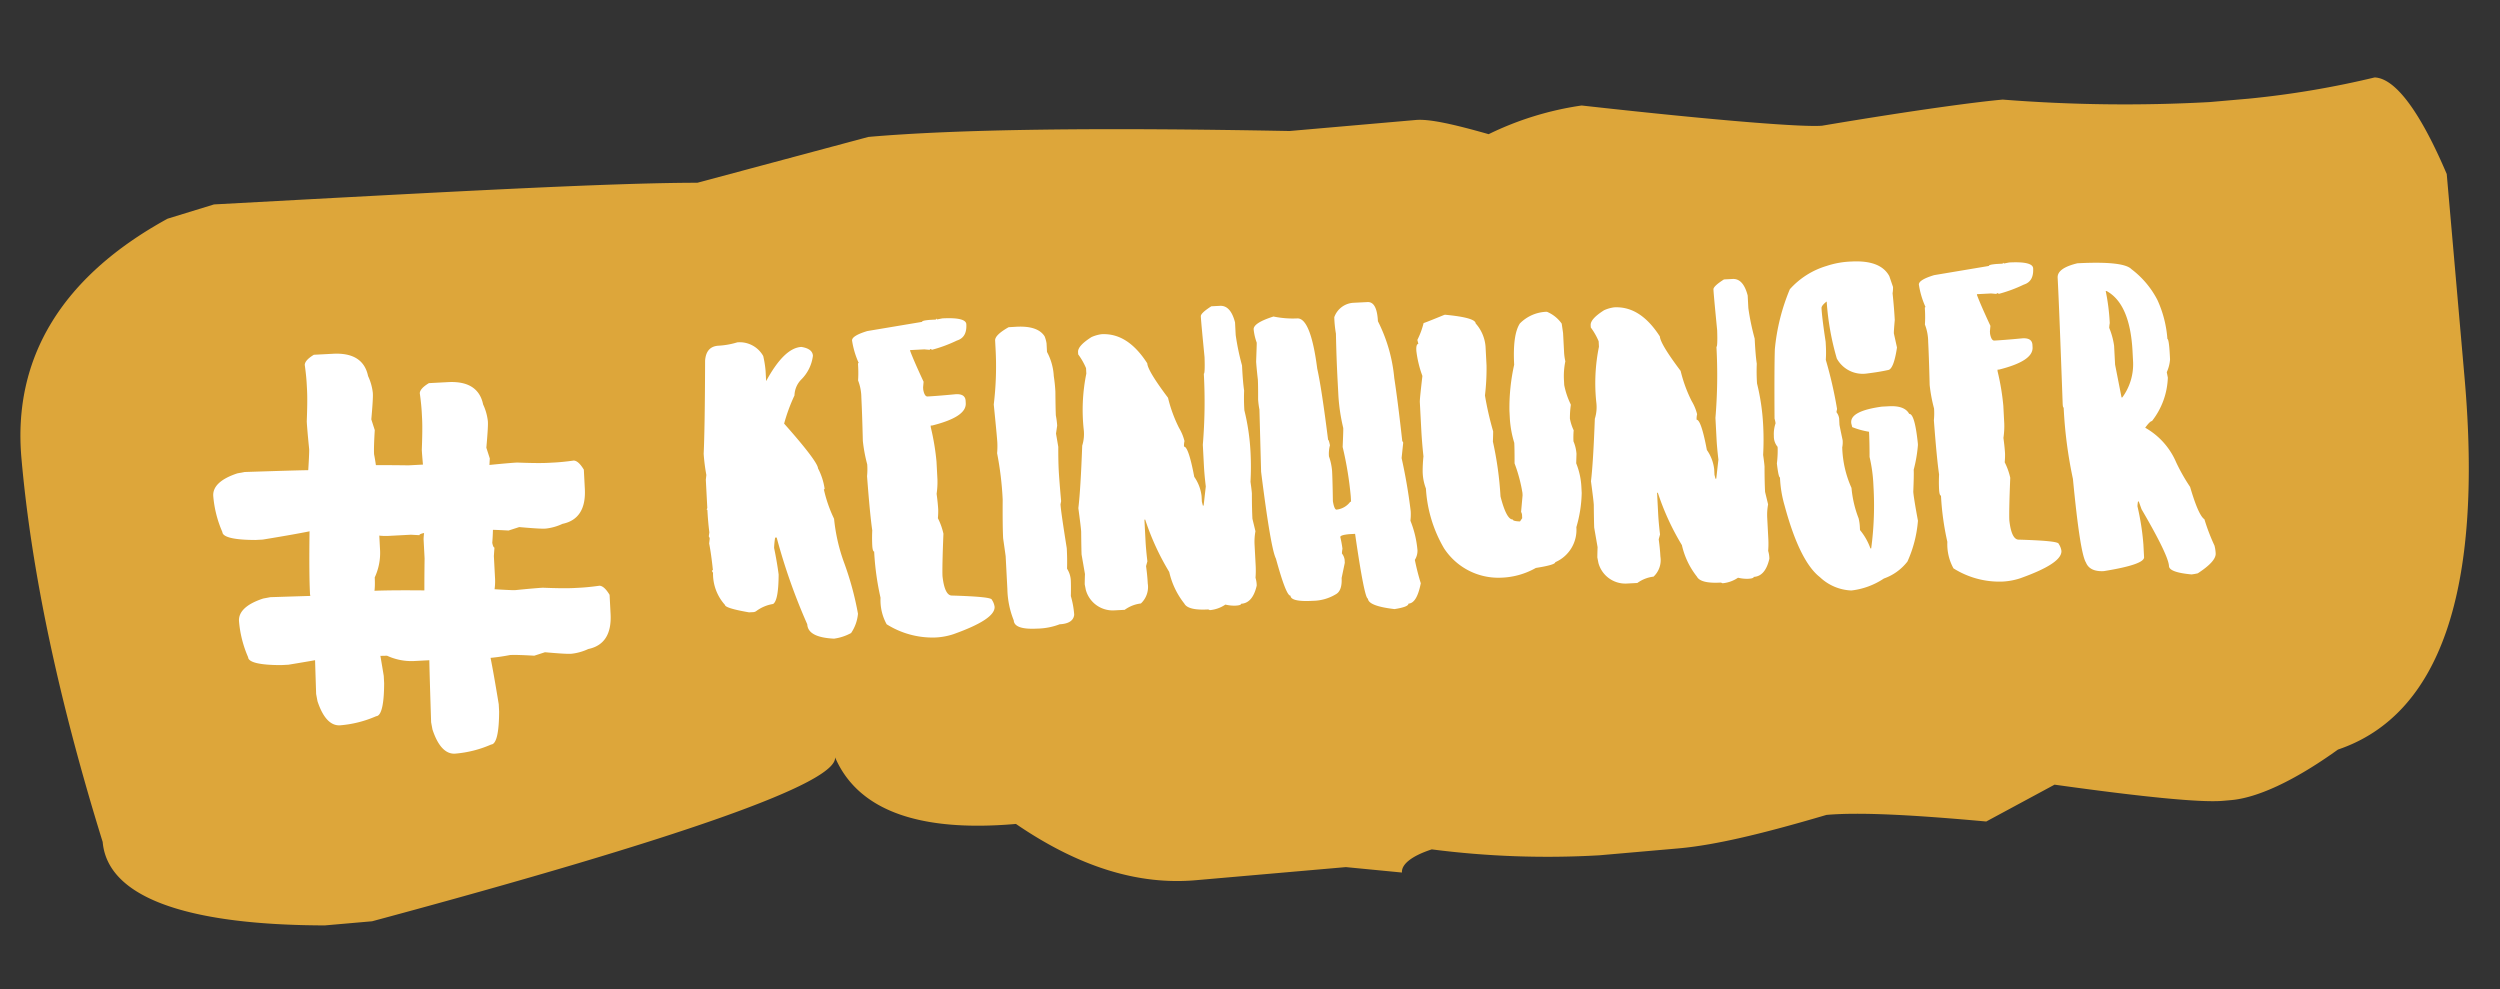
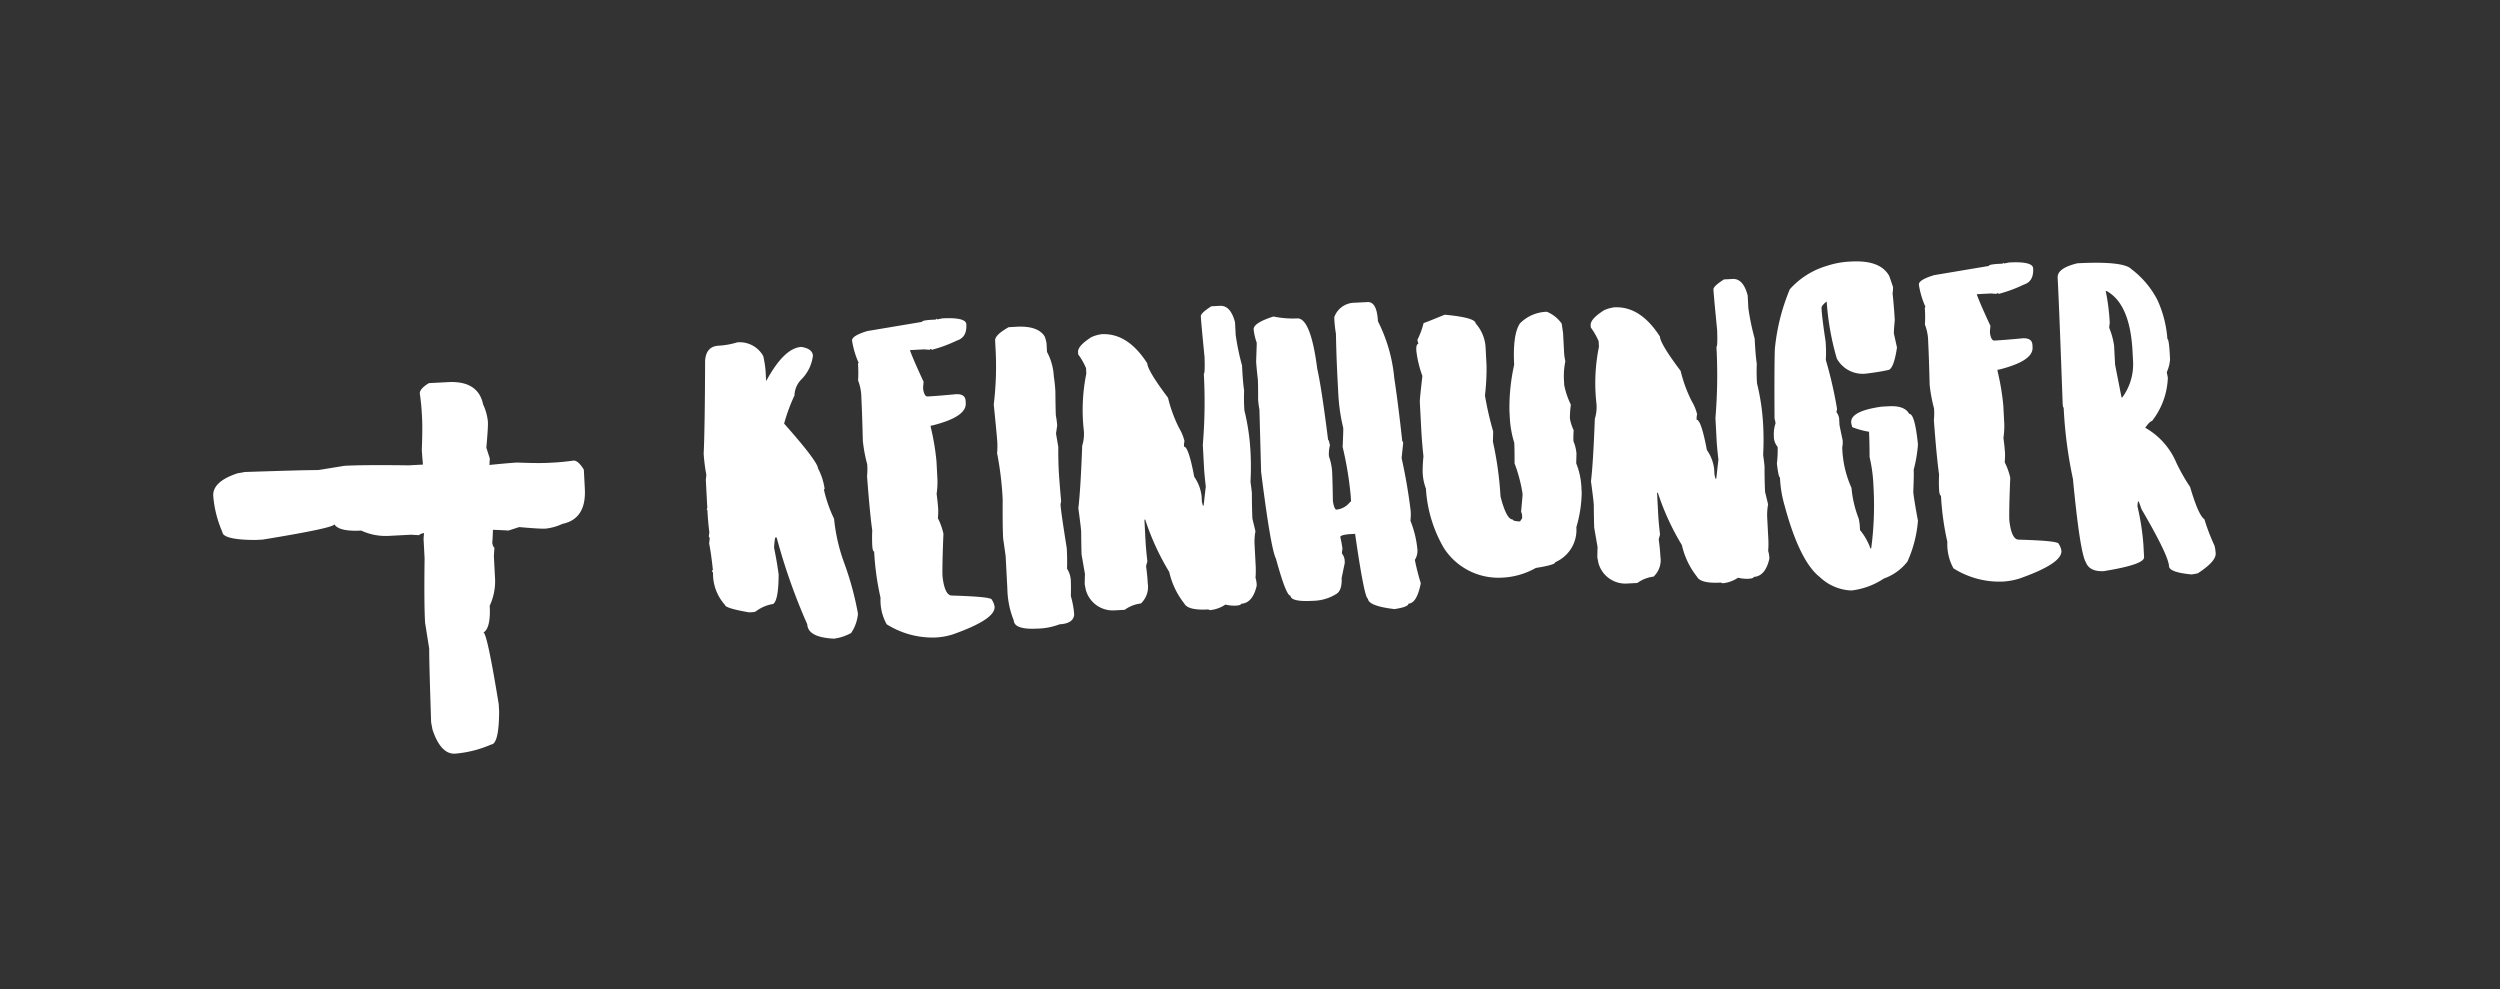
<svg xmlns="http://www.w3.org/2000/svg" id="Gruppe_283" data-name="Gruppe 283" width="245.489" height="97.138" viewBox="0 0 245.489 97.138">
  <rect x="0" y="0" width="245.489" height="97.138" fill="#333333" stroke="none" />
  <g id="Gruppe_79" data-name="Gruppe 79" transform="matrix(0.996, -0.087, 0.087, 0.996, 0, 20.894)">
-     <path id="Pfad_6" data-name="Pfad 6" d="M239.731,37.257c0,20.9-5.255,32.73-15.566,35.246-4.675,2.774-8.369,4.032-10.9,4.032h-.777q-3.211,0-16.35-3.021l-7,3.021c-7.006-1.258-12.261-2.011-15.573-2.011-6.223,1.258-11.089,2.011-14.783,2.011H151a88.806,88.806,0,0,1-16.35-2.011c-2.141.495-3.115,1.258-3.115,2.011l-5.446-1.011H111.3c-5.643,0-11.286-2.258-17.121-7.043-9.732,0-15.375-2.774-17.127-8.064q0,3.79-46.7,12.085H25.687C11.675,71.245,4.669,67.718,4.669,62.439,1.554,48.085,0,35.246,0,24.171,0,14.354,5.446,6.8,16.343,2.011l4.669-1c22.77.753,38.725,1.258,47.483,2.011L85.615,0C94.373,0,108,1.01,126.869,3.021H139.32c1.363,0,3.7.753,7.006,2.011a30.776,30.776,0,0,1,9.344-2.011c13.815,2.774,21.6,4.032,23.35,4.032,9.535-.763,15.566-1.011,17.9-1.011a152.578,152.578,0,0,0,20.235,2.011h3.892a90.583,90.583,0,0,0,12.452-1c1.949.247,4.089,3.516,6.229,10.064Z" transform="translate(0 0)" fill="#dda63a" />
-   </g>
+     </g>
  <g id="Gruppe_80" data-name="Gruppe 80" transform="translate(20.177 34.151) rotate(-3)">
    <path id="Pfad_262" data-name="Pfad 262" d="M3.868,2.2a7.694,7.694,0,0,1-1.857.232Q.793,2.437.619,3.829C.367,8.393.155,11.429,0,12.957a18.238,18.238,0,0,0,.155,2.089l-.077.464v2.785L0,18.449c.058,0,.077.019.077.077,0,.658.019,1.373.077,2.166l-.077.387a.461.461,0,0,1,.077.232l-.077.464c.1.677.174,1.566.232,2.63-.058,0-.077.019-.077.077,0,.1.019.155.077.155a4.574,4.574,0,0,0,1.006,3.249c0,.213.774.5,2.321.851h.387a.567.567,0,0,0,.309-.077,3.764,3.764,0,0,1,1.7-.619c.367-.193.6-1.141.7-2.862-.058-.754-.155-1.624-.309-2.63a8.027,8.027,0,0,1,.155-1.006H6.73a58.128,58.128,0,0,0,2.553,8.664c0,.87.851,1.373,2.553,1.547a4.918,4.918,0,0,0,1.7-.464,3.987,3.987,0,0,0,.774-1.857,29.958,29.958,0,0,0-1.083-5.028A17.54,17.54,0,0,1,12.454,20a13.385,13.385,0,0,1-.851-2.94c.058,0,.077-.019.077-.077a6.256,6.256,0,0,0-.541-2.011c0-.445-1.025-1.973-3.094-4.564A17.352,17.352,0,0,1,9.205,7.7,2.312,2.312,0,0,1,9.979,6.15a3.964,3.964,0,0,0,1.238-2.243c0-.464-.367-.774-1.083-.928-1.141,0-2.34,1.064-3.636,3.172V5.144a10.256,10.256,0,0,0-.155-1.47A2.648,2.648,0,0,0,3.868,2.2ZM23.487.909c0,.058-.019.077-.077.077h-.541c-.522.019-.774.058-.774.155l-5.415.619c-1.025.251-1.547.541-1.547.851a8.468,8.468,0,0,0,.541,2.243c-.058,0-.077.019-.077.077v.387a11.574,11.574,0,0,1-.077,1.238,4.781,4.781,0,0,1,.232,1.7c0,.774-.019,2.185-.077,4.255a15.023,15.023,0,0,0,.309,2.321,6.848,6.848,0,0,1-.077,1.16q.087,3.8.232,5.338a14.414,14.414,0,0,0-.077,1.47c0,.406.058.619.155.619a26.608,26.608,0,0,0,.387,4.564,4.9,4.9,0,0,0,.464,2.63,8.466,8.466,0,0,0,4.641,1.547,6.576,6.576,0,0,0,1.857-.232c2.785-.832,4.177-1.644,4.177-2.475a1.609,1.609,0,0,0-.232-.7c0-.213-1.3-.406-3.868-.619-.483,0-.774-.638-.851-1.934,0-.541.1-1.934.309-4.177a6.371,6.371,0,0,0-.464-1.547,7.951,7.951,0,0,0,.077-.851c0-.329-.019-.851-.077-1.547a7.835,7.835,0,0,0,.155-1.392V14.91a23.658,23.658,0,0,0-.387-3.4v-.155h.155c2.263-.445,3.4-1.1,3.4-2.011V9.109q0-.7-.928-.7c-1.354.058-2.282.077-2.785.077-.193,0-.329-.232-.387-.7V7.562l.077-.541c-.561-1.392-.948-2.417-1.16-3.094V3.848h1.392l.541.077c0-.058.019-.077.077-.077l.155.077a13.869,13.869,0,0,0,2.475-.774c.677-.174,1.006-.677,1.006-1.547q0-.7-2.321-.7l-.541.077C23.564.928,23.545.909,23.487.909Zm7.068,1.2c-.928.464-1.392.87-1.392,1.238v.774A31.082,31.082,0,0,1,28.7,9.611c.1,2.108.155,3.365.155,3.79a7.961,7.961,0,0,1-.077,1.006,31.479,31.479,0,0,1,.309,4.564c-.1,1.721-.155,3-.155,3.79,0,.058.058.638.155,1.779V27.79a8.692,8.692,0,0,0,.464,3.094c0,.619.754.928,2.243.928a6.487,6.487,0,0,0,2.243-.309c.89,0,1.373-.29,1.47-.851v-.077a8.787,8.787,0,0,0-.232-1.779c.058-.754.077-1.276.077-1.547a2.375,2.375,0,0,0-.309-1.16c.058-.716.077-1.334.077-1.857v-.155c-.251-2.379-.387-3.829-.387-4.332l.077-.309c-.058-1.566-.077-2.572-.077-3.017,0-.522.019-1.3.077-2.321l-.155-1.315.155-.774A7.961,7.961,0,0,0,34.732,11c0-.232.019-1.006.077-2.321a15.034,15.034,0,0,0-.077-1.547,5.621,5.621,0,0,0-.541-2.4V3.887a3.087,3.087,0,0,0-.155-.7c-.406-.716-1.3-1.083-2.707-1.083ZM50.541,1.1c-.716.406-1.083.716-1.083.928,0,.483.058,1.837.155,4.023-.019,1.083-.077,1.624-.155,1.624a50.887,50.887,0,0,1-.464,6.962v2.089c0,.483.019,1.141.077,2.011L48.762,20.6h-.077l-.077-.387v-.541a4.071,4.071,0,0,0-.619-1.934c-.271-2.011-.561-3.017-.851-3.017a2.019,2.019,0,0,1,.077-.541,4.706,4.706,0,0,0-.464-1.315,13.663,13.663,0,0,1-.928-3.017q-1.857-2.756-1.857-3.481c-1.18-2.069-2.611-3.094-4.332-3.094a3.492,3.492,0,0,0-1.006.232q-1.392.783-1.392,1.392v.232a6.565,6.565,0,0,1,.7,1.392v.541a17.862,17.862,0,0,0-.541,5.492,3.8,3.8,0,0,1-.232,1.547c-.251,2.8-.483,4.854-.7,6.111.1,1.238.155,2.011.155,2.321-.058,1.334-.077,2.069-.077,2.243l.232,1.934c-.058.638-.077.986-.077,1.006l.077.541A2.74,2.74,0,0,0,39.4,30.42h1.083a3.4,3.4,0,0,1,1.624-.541,2.214,2.214,0,0,0,.774-1.934v-.077c0-.406-.019-.948-.077-1.624l.155-.464c-.058-.87-.077-1.528-.077-2.011V21.679h.077a24.856,24.856,0,0,0,2.089,5.26,7.729,7.729,0,0,0,1.315,3.172c.213.464.967.7,2.243.7h.077l.155.077a3.227,3.227,0,0,0,1.547-.464,3.842,3.842,0,0,0,.928.155h.077c.367,0,.541-.058.541-.155.754,0,1.3-.561,1.624-1.7a2.713,2.713,0,0,0-.077-.774,8.941,8.941,0,0,0,.077-1.16V24.7a5.7,5.7,0,0,1,.155-1.315l-.232-1.238c0-.541.019-1.373.077-2.475,0-.135-.019-.522-.077-1.16a26.913,26.913,0,0,0,.155-2.862v-.077a21.533,21.533,0,0,0-.387-4.1,18.2,18.2,0,0,1,.077-1.934c-.058-.6-.077-1.373-.077-2.321V7.059a23.858,23.858,0,0,1-.464-3.017V2.8c-.232-1.141-.7-1.7-1.392-1.7Zm14.011.387A2.124,2.124,0,0,0,62.541,2.8a11.2,11.2,0,0,0,.077,1.624C62.56,6.15,62.541,7.7,62.541,9.07v1.47a18.554,18.554,0,0,0,.309,3.172c0,.213-.058.832-.155,1.857a34.352,34.352,0,0,1,.541,4.873v.541H63.16a1.937,1.937,0,0,1-1.392.7c-.135,0-.251-.29-.309-.851.058-1.528.077-2.495.077-2.94a5.714,5.714,0,0,0-.232-1.47,3.236,3.236,0,0,1,.155-1.083c-.058-.367-.1-.541-.155-.541-.251-3.442-.483-5.782-.7-7.039-.251-3.346-.832-5.028-1.7-5.028a9.307,9.307,0,0,1-2.321-.309c-1.334.348-2.011.735-2.011,1.16a5.361,5.361,0,0,0,.232,1.315c0,.135-.058.754-.155,1.857,0,.232.019.832.077,1.779,0,.29-.019.948-.077,1.934a7.962,7.962,0,0,0,.077,1.006l-.155,6.111c.367,5.047.7,7.91,1.006,8.587.541,2.475.948,3.713,1.238,3.713,0,.406.7.619,2.089.619h.077a4.482,4.482,0,0,0,2.321-.541c.406-.213.619-.735.619-1.547l.387-1.47V26.63a1.3,1.3,0,0,0-.232-.619,3.314,3.314,0,0,1,.077-.464A10.645,10.645,0,0,0,62,24.386q.029-.2.928-.232h.541c.387,4.274.7,6.421.928,6.421q0,.725,2.553,1.16,1.392-.145,1.392-.464c.561,0,.986-.638,1.315-1.934a23.166,23.166,0,0,1-.464-2.321,1.709,1.709,0,0,0,.309-.928,10.151,10.151,0,0,0-.541-2.94,5.274,5.274,0,0,0,.077-.851V22.22a52.918,52.918,0,0,0-.619-5.26l.232-1.47c0-.1-.019-.155-.077-.155q-.232-3.974-.464-6.266A15.464,15.464,0,0,0,66.8,3.423c0-1.3-.309-1.934-.928-1.934ZM73.36,3.133q-2,.7-2.089.7a7.862,7.862,0,0,1-.7,1.624l.077.387c-.155.019-.232.232-.232.619v.077a10.7,10.7,0,0,0,.464,2.475c-.251,1.489-.387,2.34-.387,2.553v2.63c0,.774.019,1.682.077,2.707a14.436,14.436,0,0,0-.155,1.47,4.872,4.872,0,0,0,.232,1.7,13.091,13.091,0,0,0,1.47,5.956A6.365,6.365,0,0,0,77.46,29.2a7.391,7.391,0,0,0,3.558-.774c1.3-.135,1.934-.29,1.934-.464A3.456,3.456,0,0,0,85.2,24.638a12.762,12.762,0,0,0,.7-3.326V20.77a7.168,7.168,0,0,0-.387-2.4l.077-.928a3.847,3.847,0,0,0-.232-1.238,8.3,8.3,0,0,1,.077-1.083,4.608,4.608,0,0,1-.309-1.16,9.147,9.147,0,0,1,.155-1.315V12.57a7.667,7.667,0,0,1-.541-1.934v-.464a7.18,7.18,0,0,1,.232-1.857,5.273,5.273,0,0,1-.077-.851V5.531L84.809,4.6a3.339,3.339,0,0,0-1.392-1.238,3.852,3.852,0,0,0-2.707,1.006c-.522.716-.774,2.05-.774,4.023a19.436,19.436,0,0,0-.7,4.487v.851a10.375,10.375,0,0,0,.309,2.321c0,.329-.019.986-.077,2.011A15,15,0,0,1,80.09,21v.232l-.232,1.624a.723.723,0,0,1,.077.387v.232l-.232.309q-.7-.058-.7-.232c-.406,0-.774-.774-1.083-2.321a33.583,33.583,0,0,0-.464-5.415c.058-.638.077-.986.077-1.006a31.191,31.191,0,0,1-.619-3.558,22.329,22.329,0,0,0,.309-2.94V6.459a3.865,3.865,0,0,0-.851-2.321c0-.387-.986-.716-2.94-1.006ZM100.947,1.1c-.716.406-1.083.716-1.083.928,0,.483.058,1.837.155,4.023-.019,1.083-.077,1.624-.155,1.624A50.887,50.887,0,0,1,99.4,14.64v2.089c0,.483.019,1.141.077,2.011L99.168,20.6h-.077l-.077-.387v-.541a4.071,4.071,0,0,0-.619-1.934c-.271-2.011-.561-3.017-.851-3.017a2.019,2.019,0,0,1,.077-.541,4.706,4.706,0,0,0-.464-1.315,13.664,13.664,0,0,1-.928-3.017q-1.857-2.756-1.857-3.481c-1.18-2.069-2.611-3.094-4.332-3.094a3.493,3.493,0,0,0-1.006.232q-1.392.783-1.392,1.392v.232a6.565,6.565,0,0,1,.7,1.392v.541a17.862,17.862,0,0,0-.541,5.492,3.8,3.8,0,0,1-.232,1.547c-.251,2.8-.483,4.854-.7,6.111.1,1.238.155,2.011.155,2.321-.058,1.334-.077,2.069-.077,2.243l.232,1.934c-.058.638-.077.986-.077,1.006l.077.541a2.74,2.74,0,0,0,2.63,2.166h1.083a3.4,3.4,0,0,1,1.624-.541,2.214,2.214,0,0,0,.774-1.934v-.077c0-.406-.019-.948-.077-1.624l.155-.464c-.058-.87-.077-1.528-.077-2.011V21.679h.077a24.856,24.856,0,0,0,2.089,5.26,7.729,7.729,0,0,0,1.315,3.172c.213.464.967.7,2.243.7h.077l.155.077a3.227,3.227,0,0,0,1.547-.464,3.842,3.842,0,0,0,.928.155h.077c.367,0,.541-.058.541-.155.754,0,1.3-.561,1.624-1.7a2.713,2.713,0,0,0-.077-.774,8.943,8.943,0,0,0,.077-1.16V24.7a5.7,5.7,0,0,1,.155-1.315l-.232-1.238c0-.541.019-1.373.077-2.475,0-.135-.019-.522-.077-1.16a26.915,26.915,0,0,0,.155-2.862v-.077a21.534,21.534,0,0,0-.387-4.1,18.2,18.2,0,0,1,.077-1.934c-.058-.6-.077-1.373-.077-2.321V7.059a23.857,23.857,0,0,1-.464-3.017V2.8c-.232-1.141-.7-1.7-1.392-1.7Zm12.6-1.1a8.57,8.57,0,0,0-2.475.309A7.841,7.841,0,0,0,107.358,2.4a20.037,20.037,0,0,0-1.779,5.8c-.1,1.16-.232,3.423-.387,6.807a3.314,3.314,0,0,1,.077.464,3.278,3.278,0,0,0-.232,1.238,1.575,1.575,0,0,0,.309,1.083v.155a10.256,10.256,0,0,1-.155,1.47q.087,1.392.232,1.392a11.488,11.488,0,0,0,.309,2.785c.793,3.713,1.837,6.111,3.094,7.194a4.751,4.751,0,0,0,3.017,1.47,7.233,7.233,0,0,0,3.249-1.006,5.032,5.032,0,0,0,2.4-1.547,12.012,12.012,0,0,0,1.238-3.945c-.213-1.605-.309-2.572-.309-2.862.1-1.064.155-1.779.155-2.166a13.567,13.567,0,0,0,.541-2.4v-.155c-.1-1.953-.329-2.94-.7-2.94-.251-.561-.909-.851-1.934-.851h-.7c-2.069.174-3.094.638-3.094,1.392v.077l.077.387a7.762,7.762,0,0,0,1.624.541c0,.541-.019,1.373-.077,2.475a14.7,14.7,0,0,1,.232,2.785v.541a31.735,31.735,0,0,1-.541,5.647h-.077A5.937,5.937,0,0,0,113,26.378v-.232a4.5,4.5,0,0,0-.077-.928,10.833,10.833,0,0,1-.541-3.017,10.406,10.406,0,0,1-.7-4.023,2.47,2.47,0,0,0,.077-.7c-.155-.967-.232-1.489-.232-1.547v-.619a1.3,1.3,0,0,0-.232-.619l.077-.309a41.553,41.553,0,0,0-.851-4.873,11.573,11.573,0,0,0,.077-1.238V7.736c-.155-1.566-.232-2.688-.232-3.326,0-.155.174-.367.541-.619a26.1,26.1,0,0,0,.7,5.647,2.9,2.9,0,0,0,2.862,1.624q1.247-.087,2.089-.232c.367,0,.716-.716,1.006-2.166l-.232-1.392c0-.174.058-.619.155-1.315,0-.677-.019-1.566-.077-2.63a3.26,3.26,0,0,0,.077-.619l-.309-1.083C116.66.541,115.461,0,113.546,0Zm14.842.909c0,.058-.019.077-.077.077h-.542c-.522.019-.774.058-.774.155l-5.415.619c-1.025.251-1.547.541-1.547.851a8.468,8.468,0,0,0,.541,2.243c-.058,0-.077.019-.077.077v.387a11.573,11.573,0,0,1-.077,1.238,4.781,4.781,0,0,1,.232,1.7c0,.774-.019,2.185-.077,4.255a15.022,15.022,0,0,0,.309,2.321,6.848,6.848,0,0,1-.077,1.16q.087,3.8.232,5.338a14.413,14.413,0,0,0-.077,1.47c0,.406.058.619.155.619a26.608,26.608,0,0,0,.387,4.564,4.9,4.9,0,0,0,.464,2.63,8.466,8.466,0,0,0,4.641,1.547,6.576,6.576,0,0,0,1.857-.232c2.785-.832,4.177-1.644,4.177-2.475a1.61,1.61,0,0,0-.232-.7c0-.213-1.3-.406-3.868-.619-.483,0-.774-.638-.851-1.934,0-.541.1-1.934.309-4.177a6.371,6.371,0,0,0-.464-1.547,7.954,7.954,0,0,0,.077-.851c0-.329-.019-.851-.077-1.547a7.836,7.836,0,0,0,.155-1.392V14.91a23.657,23.657,0,0,0-.387-3.4v-.155h.155c2.263-.445,3.4-1.1,3.4-2.011V9.109q0-.7-.928-.7c-1.354.058-2.282.077-2.785.077-.193,0-.329-.232-.387-.7V7.562l.077-.541c-.561-1.392-.948-2.417-1.16-3.094V3.848h1.392l.541.077c0-.058.019-.077.077-.077l.155.077a13.869,13.869,0,0,0,2.475-.774c.677-.174,1.006-.677,1.006-1.547q0-.7-2.321-.7l-.541.077C128.466.928,128.446.909,128.388.909Zm7.3.425c-1.334.251-2.011.677-2.011,1.315,0,2.185-.058,6.324-.155,12.377,0,.251.019.387.077.387a43.3,43.3,0,0,0,.542,7.039c.213,4.854.483,7.62.851,8.277.213.619.793.928,1.7.928,2.688-.29,4.023-.677,4.023-1.16V29.26a24.755,24.755,0,0,0-.387-3.79,3.315,3.315,0,0,1,.077-.464h.077l.232.774c1.605,3.114,2.4,5.009,2.4,5.724,0,.406.716.716,2.166.928a5.8,5.8,0,0,0,.619-.077q1.857-1.073,1.857-1.857V30.42a3.594,3.594,0,0,0-.077-.7,19.294,19.294,0,0,1-.851-2.63c-.387-.29-.793-1.373-1.238-3.249a18.283,18.283,0,0,1-1.238-2.475,7.092,7.092,0,0,0-2.862-3.558c.329-.406.561-.619.7-.619a7.3,7.3,0,0,0,1.779-4.177l-.077-.541a3.652,3.652,0,0,0,.387-1.238v-.464c0-1.025-.058-1.547-.155-1.547a11.077,11.077,0,0,0-.774-3.868,8.9,8.9,0,0,0-2.4-3.172C140.465,1.624,138.705,1.334,135.688,1.334ZM138.4,4.2c1.489.909,2.243,2.92,2.243,6.034v1.083a5.512,5.512,0,0,1-1.238,3.4h-.077l-.464-3.249V9.611a7.216,7.216,0,0,0-.387-1.779,3.313,3.313,0,0,1,.077-.464,20.4,20.4,0,0,0-.232-3.172Z" transform="translate(48.308 0)" fill="#fff" />
    <g id="Gruppe_22" data-name="Gruppe 22" transform="translate(0 1.242)">
      <g id="Gruppe_18" data-name="Gruppe 18" transform="translate(8.985 0)">
-         <path id="Pfad_4" data-name="Pfad 4" d="M3.5,0C5.465,0,6.577.8,6.814,2.368a5.221,5.221,0,0,1,.379,1.658v.118q0,.488-.284,2.487L7.192,7.7C7.073,8.763,7,9.563,7,10.066a19.573,19.573,0,0,1,.19,2.25V13.5A21.594,21.594,0,0,1,7,15.987c.047.326.118.474.19.474l-.095.829v2.25a5.7,5.7,0,0,1-.663,2.606c0,1.48-.26,2.338-.757,2.6q.355,0,1.136,7.105v.711c-.118,2.131-.45,3.2-.947,3.2a11.051,11.051,0,0,1-3.6.71c-.923,0-1.632-.829-2.082-2.487l-.095-.71c.072-3.464.118-5.892.19-7.225L0,23.448c0-1.332.094-3.4.284-6.277V15.277a5.758,5.758,0,0,1,.189-1.066A7.242,7.242,0,0,1,.284,12.79c.26-2.1.378-3.287.378-3.554C.591,7.786.568,6.868.568,6.513c.118-1.3.189-2.339.189-3.08V2.841C.757,2.4.734,1.746.662.947.686.651.993.326,1.609,0Z" transform="translate(0 0)" fill="#fff" />
-       </g>
+         </g>
      <g id="Gruppe_19" data-name="Gruppe 19" transform="translate(20.12 3.372)">
        <path id="Pfad_5" data-name="Pfad 5" d="M3.5,0C5.465,0,6.577.8,6.814,2.368a5.227,5.227,0,0,1,.379,1.658v.118q0,.488-.284,2.487L7.193,7.7C7.073,8.763,7,9.563,7,10.066a19.594,19.594,0,0,1,.19,2.25V13.5A21.58,21.58,0,0,1,7,15.987c.047.326.118.474.19.474l-.1.83v2.25a5.7,5.7,0,0,1-.663,2.6c0,1.481-.26,2.339-.757,2.6q.355,0,1.136,7.106v.71c-.118,2.132-.45,3.2-.947,3.2a11.054,11.054,0,0,1-3.6.711c-.923,0-1.632-.83-2.082-2.488l-.095-.71c.072-3.464.118-5.891.19-7.224L0,23.448c0-1.332.094-3.4.284-6.277V15.277a5.774,5.774,0,0,1,.189-1.066A7.245,7.245,0,0,1,.284,12.79c.26-2.1.378-3.286.378-3.553C.591,7.787.568,6.869.568,6.513c.118-1.3.189-2.338.189-3.079V2.842c0-.445-.024-1.1-.095-1.9C.686.651.993.326,1.609,0Z" transform="translate(0 0)" fill="#fff" />
      </g>
      <g id="Gruppe_20" data-name="Gruppe 20" transform="translate(0 11.045)">
        <path id="Pfad_6-2" data-name="Pfad 6" d="M36.475,3.5c0,1.964-.8,3.076-2.368,3.312a5.206,5.206,0,0,1-1.658.379h-.118q-.488,0-2.488-.284l-1.065.284C27.712,7.074,26.912,7,26.409,7a19.517,19.517,0,0,1-2.249.189H22.975A21.56,21.56,0,0,1,20.487,7c-.326.047-.474.118-.474.189L19.185,7.1h-2.25a5.689,5.689,0,0,1-2.6-.662c-1.481,0-2.339-.261-2.606-.758q0,.356-7.105,1.136h-.71C1.776,6.7.71,6.364.71,5.868A11.061,11.061,0,0,1,0,2.272C0,1.349.829.639,2.487.189L3.2.095c3.464.071,5.892.118,7.225.189L13.026,0c1.333,0,3.405.095,6.277.284H21.2a5.76,5.76,0,0,1,1.066.189A7.262,7.262,0,0,1,23.685.284c2.1.261,3.286.379,3.553.379C28.689.591,29.607.568,29.962.568c1.3.118,2.338.189,3.079.189h.592c.444,0,1.1-.023,1.895-.094.3.023.622.33.948.946Z" transform="translate(0 0)" fill="#fff" />
      </g>
      <g id="Gruppe_21" data-name="Gruppe 21" transform="translate(1.882 23.452)">
-         <path id="Pfad_7" data-name="Pfad 7" d="M36.475,3.5c0,1.963-.8,3.075-2.368,3.312a5.221,5.221,0,0,1-1.658.378h-.118q-.488,0-2.487-.284l-1.066.284C27.712,7.074,26.912,7,26.409,7a19.545,19.545,0,0,1-2.25.189H22.975A21.547,21.547,0,0,1,20.488,7c-.327.047-.474.118-.474.189l-.83-.094h-2.25a5.691,5.691,0,0,1-2.6-.663c-1.481,0-2.339-.261-2.606-.757q0,.355-7.105,1.136h-.71C1.776,6.7.71,6.365.71,5.868A11.086,11.086,0,0,1,0,2.272C0,1.349.83.64,2.488.19L3.2.095c3.464.071,5.891.118,7.224.189L13.027,0c1.332,0,3.4.095,6.276.284h1.9a5.8,5.8,0,0,1,1.066.19,7.254,7.254,0,0,1,1.421-.19c2.1.261,3.286.379,3.553.379C28.689.592,29.606.568,29.962.568c1.3.118,2.338.19,3.079.19h.592c.444,0,1.1-.024,1.895-.095.3.023.622.331.948.947Z" transform="translate(0 0)" fill="#fff" />
-       </g>
+         </g>
    </g>
  </g>
</svg>